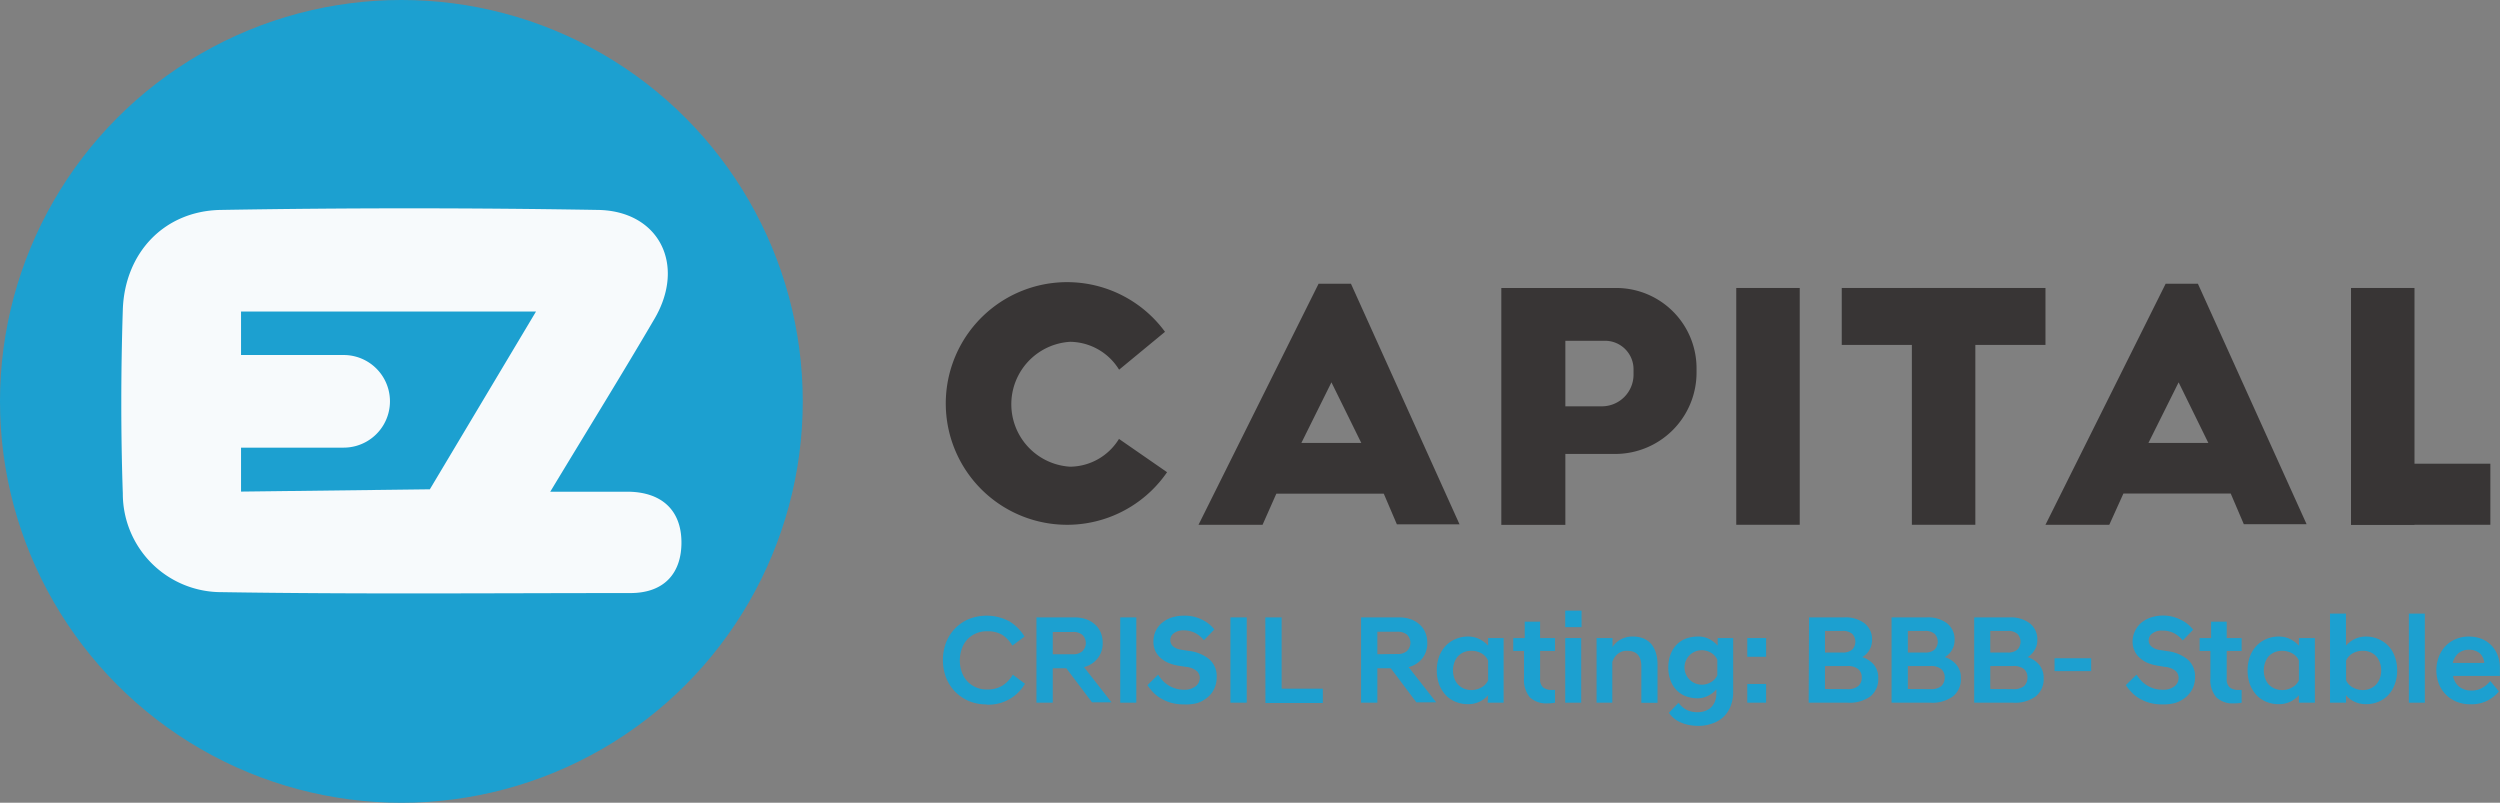
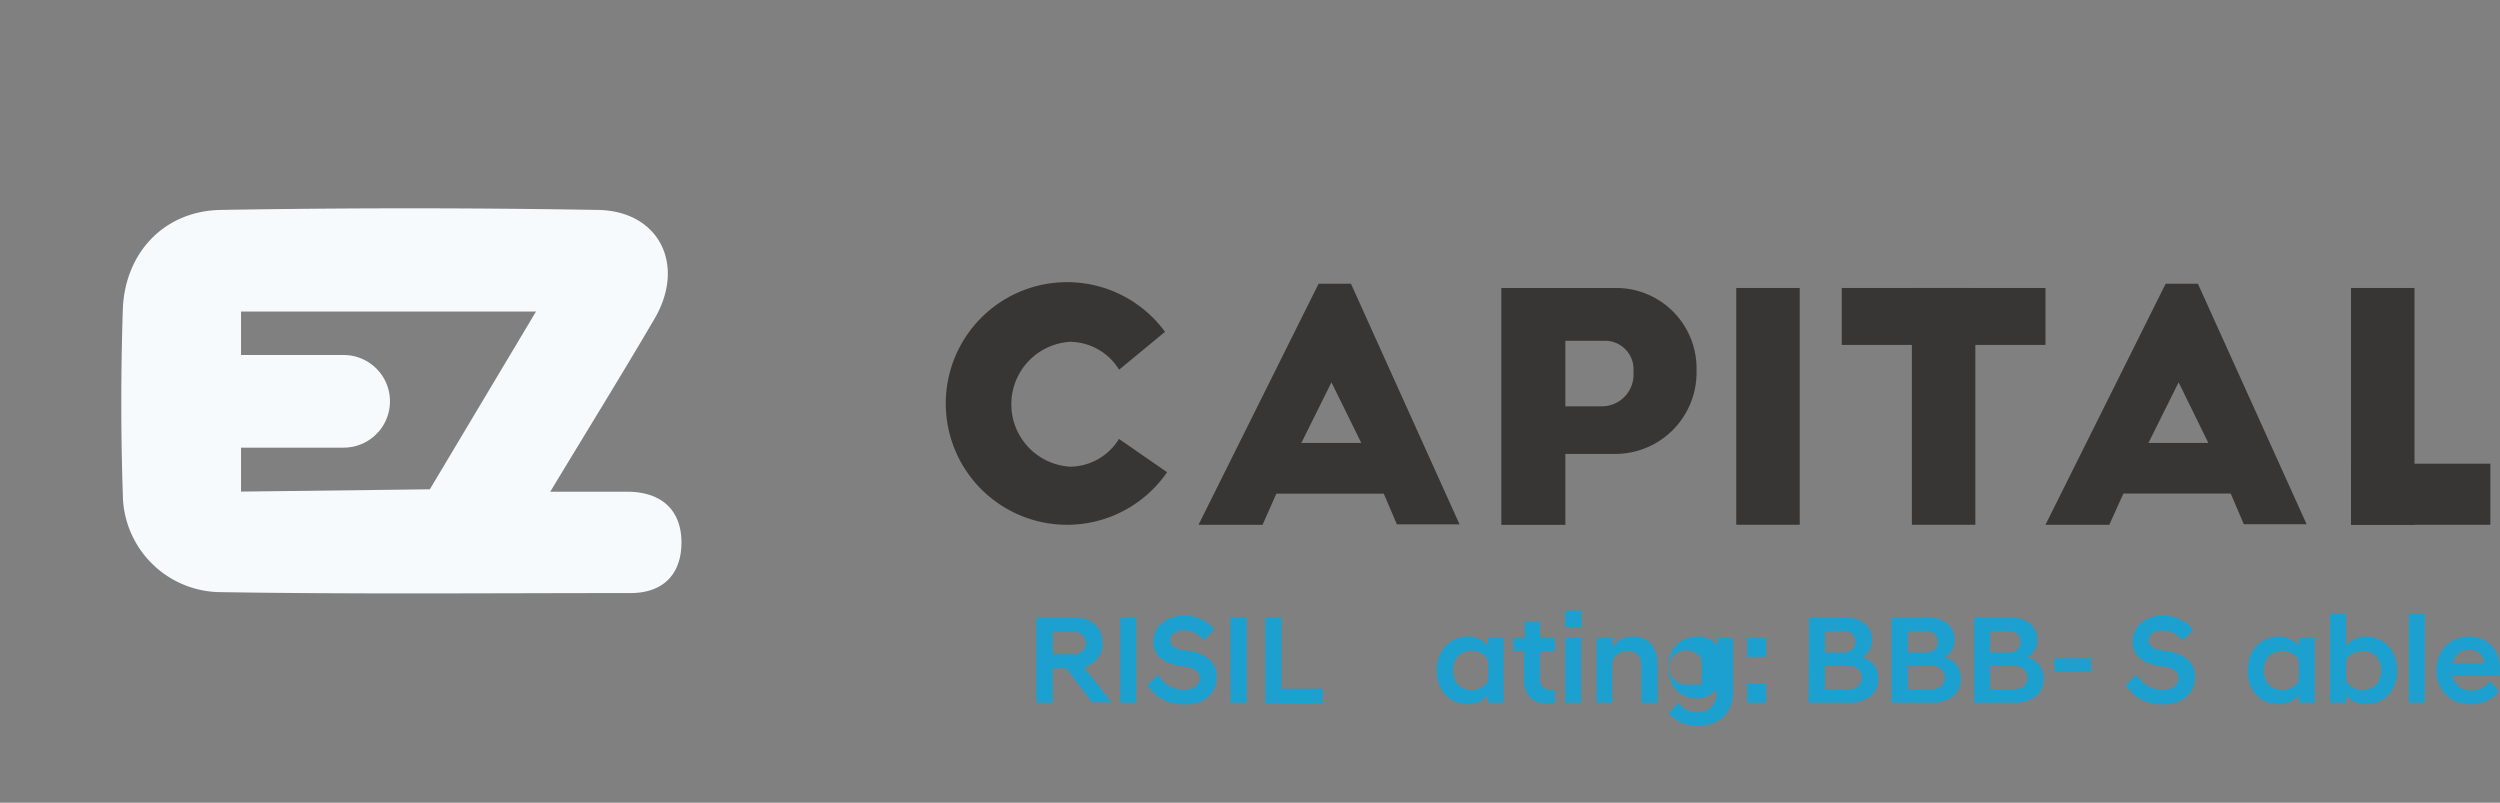
<svg xmlns="http://www.w3.org/2000/svg" viewBox="0 0 217.81 69.94">
  <rect x="0" y="0" width="217.81" height="69.94" fill="#808080" stroke="none" />
  <defs>
    <style>.cls-1{fill:#383535;}.cls-2{fill:#1ca0d0;}.cls-3{fill:#f7fafc;}.cls-4{isolation:isolate;}</style>
  </defs>
  <g id="Layer_2" data-name="Layer 2">
    <g id="Layer_1-2" data-name="Layer 1">
      <path class="cls-1" d="M101.68,41.14a10.57,10.57,0,1,1-.18-12.23l-4,3.3a5.07,5.07,0,0,0-4.27-2.43,5.45,5.45,0,0,0,0,10.88,5.05,5.05,0,0,0,4.26-2.42Z" />
      <path class="cls-1" d="M117.7,24.72h-2.82l-10.46,21H110l1.2-2.71,9.36,0,1.14,2.67h5.46Zm-4.32,13.87L116,33.31l2.6,5.28Z" />
      <path class="cls-1" d="M191.49,24.72h-2.81l-10.47,21h5.56L185,43l9.35,0,1.14,2.67h5.47Zm-4.31,13.87,2.63-5.28,2.59,5.28Z" />
      <path class="cls-1" d="M140.86,25.09H130.8V45.73h5.58V39.55h4.35a7.09,7.09,0,0,0,7.08-7.09v-.41A7,7,0,0,0,140.86,25.09Zm1.46,7.55a2.76,2.76,0,0,1-2.76,2.76h-3.18V29.69h3.45a2.48,2.48,0,0,1,2.49,2.49Z" />
      <rect class="cls-1" x="151.27" y="25.09" width="5.53" height="20.63" />
      <rect class="cls-1" x="204.83" y="25.09" width="5.53" height="20.63" />
      <rect class="cls-1" x="166.57" y="25.09" width="5.53" height="20.63" />
      <rect class="cls-1" x="160.46" y="25.09" width="17.75" height="4.96" />
      <rect class="cls-1" x="204.83" y="40.4" width="12.14" height="5.32" />
-       <circle class="cls-2" cx="34.97" cy="34.97" r="34.97" />
      <path class="cls-3" d="M54.79,42.84c-1.94,0-3.87,0-6.85,0,3.43-5.68,6.31-10.33,9.08-15.06s.38-9.4-4.91-9.49q-16.44-.28-32.91,0c-4.93.1-8.34,3.77-8.5,8.7-.17,5.34-.18,10.71,0,16a8.58,8.58,0,0,0,8.6,8.6c11.87.19,23.75.08,35.62.08,3,0,4.48-1.79,4.45-4.48S57.71,42.9,54.79,42.84Zm-17.34-.21L21,42.83V39h8.94a4,4,0,0,0,0-8.07H21V27.14H46.7Z" />
      <g class="cls-4">
-         <path class="cls-2" d="M85.93,61.37a3.91,3.91,0,0,1-1.51-.29,3.74,3.74,0,0,1-1.2-.81,3.78,3.78,0,0,1-.79-1.22,4.4,4.4,0,0,1,0-3.09,3.78,3.78,0,0,1,.79-1.22,3.74,3.74,0,0,1,1.2-.81,4.22,4.22,0,0,1,3.51.2,3.85,3.85,0,0,1,1.33,1.33l-1.06.79a2.84,2.84,0,0,0-.88-.94A2.47,2.47,0,0,0,86,55a2.3,2.3,0,0,0-1,.2,2.22,2.22,0,0,0-.74.53,2.33,2.33,0,0,0-.47.81,3.09,3.09,0,0,0,0,2,2.29,2.29,0,0,0,.47.8,2.22,2.22,0,0,0,.74.53,2.3,2.3,0,0,0,1,.2,2.47,2.47,0,0,0,1.36-.35,2.84,2.84,0,0,0,.88-.94l1.06.79a3.66,3.66,0,0,1-3.33,1.82Z" />
        <path class="cls-2" d="M92.9,58.22H91.72v3H90.3V53.79h3.3a3.12,3.12,0,0,1,1,.15,2.31,2.31,0,0,1,.78.45,1.89,1.89,0,0,1,.51.7,2.25,2.25,0,0,1,.18.92,2.06,2.06,0,0,1-.45,1.36,2.16,2.16,0,0,1-1.18.75l2.4,3.07v0h-1.7ZM93.45,57a1.19,1.19,0,0,0,.85-.26,1,1,0,0,0,0-1.43,1.23,1.23,0,0,0-.85-.25H91.72V57Z" />
        <path class="cls-2" d="M97.6,53.79H99v7.43H97.6Z" />
        <path class="cls-2" d="M103.15,61.37a4.06,4.06,0,0,1-1.15-.15,3.8,3.8,0,0,1-.89-.39,3.3,3.3,0,0,1-.67-.54,4.92,4.92,0,0,1-.47-.6l.93-.91a4.2,4.2,0,0,0,.37.49,2.53,2.53,0,0,0,.5.42,2.59,2.59,0,0,0,.63.29,2.35,2.35,0,0,0,.77.11,1.56,1.56,0,0,0,1-.3.91.91,0,0,0,.36-.73.78.78,0,0,0-.28-.61,1.69,1.69,0,0,0-.92-.35l-.65-.1a3.86,3.86,0,0,1-.89-.25,2.48,2.48,0,0,1-.7-.45,2,2,0,0,1-.45-.62,2,2,0,0,1-.15-.78,2.25,2.25,0,0,1,.18-.89,2.2,2.2,0,0,1,.54-.72,2.64,2.64,0,0,1,.84-.48,3.56,3.56,0,0,1,1.12-.17,3.32,3.32,0,0,1,1.54.34,3,3,0,0,1,1.09.86l-.91.94a2.35,2.35,0,0,0-.8-.65,2.2,2.2,0,0,0-.95-.21,1.35,1.35,0,0,0-.87.25.73.73,0,0,0-.07,1.14,1.37,1.37,0,0,0,.73.3l.64.1a3.39,3.39,0,0,1,1.79.73A1.94,1.94,0,0,1,106,59a2.27,2.27,0,0,1-.21,1,2.06,2.06,0,0,1-.59.76,2.58,2.58,0,0,1-.91.5A3.89,3.89,0,0,1,103.15,61.37Z" />
        <path class="cls-2" d="M107.2,53.79h1.42v7.43H107.2Z" />
        <path class="cls-2" d="M110.24,53.79h1.42V60h3.59v1.25h-5Z" />
-         <path class="cls-2" d="M121.17,58.22H120v3h-1.42V53.79h3.3a3.12,3.12,0,0,1,1,.15,2.31,2.31,0,0,1,.78.45,1.89,1.89,0,0,1,.51.7,2.25,2.25,0,0,1,.18.92,2.11,2.11,0,0,1-.44,1.36,2.19,2.19,0,0,1-1.19.75l2.41,3.07v0H123.4Zm.55-1.24a1.23,1.23,0,0,0,.86-.26,1,1,0,0,0,0-1.43,1.28,1.28,0,0,0-.86-.25H120V57Z" />
        <path class="cls-2" d="M129.65,60.57a2.27,2.27,0,0,1-.76.57,2.29,2.29,0,0,1-1,.21,2.74,2.74,0,0,1-1.08-.21,2.36,2.36,0,0,1-.86-.59,2.91,2.91,0,0,1-.57-.93,3.53,3.53,0,0,1-.2-1.21,3.57,3.57,0,0,1,.2-1.21,2.8,2.8,0,0,1,.57-.93,2.49,2.49,0,0,1,.86-.59,2.58,2.58,0,0,1,1.08-.22,2.16,2.16,0,0,1,1,.22,2.57,2.57,0,0,1,.76.57v-.66H131v5.63h-1.39Zm-1.45-.45a1.77,1.77,0,0,0,.87-.23,1.34,1.34,0,0,0,.58-.62V57.55a1.36,1.36,0,0,0-.58-.63,1.76,1.76,0,0,0-.87-.22,1.69,1.69,0,0,0-.64.11,1.56,1.56,0,0,0-.5.33,1.46,1.46,0,0,0-.34.55,2.06,2.06,0,0,0,0,1.44,1.5,1.5,0,0,0,.34.54,1.56,1.56,0,0,0,.5.33A1.69,1.69,0,0,0,128.2,60.12Z" />
        <path class="cls-2" d="M134.84,61.28a2.11,2.11,0,0,1-1.55-.52,2.39,2.39,0,0,1-.51-1.69V56.71h-.94V55.59h1V54.16h1.34v1.43h1.3v1.12h-1.3v2.42a.94.94,0,0,0,.26.76,1.21,1.21,0,0,0,.78.22h.26v1.11A3,3,0,0,1,134.84,61.28Z" />
        <path class="cls-2" d="M136.37,53.2h1.42v1.44h-1.42Zm0,2.39h1.39v5.63h-1.39Z" />
        <path class="cls-2" d="M139.1,55.59h1.39v.79a1.85,1.85,0,0,1,.68-.65,2.06,2.06,0,0,1,1.1-.27,2.33,2.33,0,0,1,.95.18,1.87,1.87,0,0,1,.67.5,2.38,2.38,0,0,1,.39.78,3.44,3.44,0,0,1,.13,1v3.31H143V58.06c0-.91-.41-1.36-1.24-1.36a1.21,1.21,0,0,0-.85.3,1.41,1.41,0,0,0-.44.68v3.54H139.1Z" />
-         <path class="cls-2" d="M147.92,60.84a3,3,0,0,1-1.07-.19,2.28,2.28,0,0,1-.81-.55,2.5,2.5,0,0,1-.51-.85,3.13,3.13,0,0,1-.18-1.1,3.21,3.21,0,0,1,.18-1.1,2.5,2.5,0,0,1,.51-.85,2.28,2.28,0,0,1,.81-.55,3,3,0,0,1,1.07-.19,2,2,0,0,1,1,.22,2.44,2.44,0,0,1,.73.57v-.66H151v4.67a3.22,3.22,0,0,1-.25,1.33,2.59,2.59,0,0,1-.65.92,2.66,2.66,0,0,1-1,.55,3.38,3.38,0,0,1-1.1.18,4.28,4.28,0,0,1-.92-.09,3.57,3.57,0,0,1-.74-.25,2.38,2.38,0,0,1-.55-.36,2.67,2.67,0,0,1-.39-.44l.84-.87a2.25,2.25,0,0,0,.67.6,2.14,2.14,0,0,0,1,.22,2,2,0,0,0,.6-.09,1.78,1.78,0,0,0,.52-.29,1.57,1.57,0,0,0,.37-.52,2.05,2.05,0,0,0,.14-.78v-.31a2.26,2.26,0,0,1-.73.56A2,2,0,0,1,147.92,60.84Zm.34-1.19a1.49,1.49,0,0,0,.81-.22,1.31,1.31,0,0,0,.55-.59V57.47a1.38,1.38,0,0,0-.55-.6,1.58,1.58,0,0,0-.81-.22,1.5,1.5,0,1,0,0,3Z" />
+         <path class="cls-2" d="M147.92,60.84a3,3,0,0,1-1.07-.19,2.28,2.28,0,0,1-.81-.55,2.5,2.5,0,0,1-.51-.85,3.13,3.13,0,0,1-.18-1.1,3.21,3.21,0,0,1,.18-1.1,2.5,2.5,0,0,1,.51-.85,2.28,2.28,0,0,1,.81-.55,3,3,0,0,1,1.07-.19,2,2,0,0,1,1,.22,2.44,2.44,0,0,1,.73.57v-.66H151v4.67a3.22,3.22,0,0,1-.25,1.33,2.59,2.59,0,0,1-.65.92,2.66,2.66,0,0,1-1,.55,3.38,3.38,0,0,1-1.1.18,4.28,4.28,0,0,1-.92-.09,3.57,3.57,0,0,1-.74-.25,2.38,2.38,0,0,1-.55-.36,2.67,2.67,0,0,1-.39-.44l.84-.87a2.25,2.25,0,0,0,.67.6,2.14,2.14,0,0,0,1,.22,2,2,0,0,0,.6-.09,1.78,1.78,0,0,0,.52-.29,1.57,1.57,0,0,0,.37-.52,2.05,2.05,0,0,0,.14-.78v-.31a2.26,2.26,0,0,1-.73.56A2,2,0,0,1,147.92,60.84Zm.34-1.19V57.47a1.38,1.38,0,0,0-.55-.6,1.58,1.58,0,0,0-.81-.22,1.5,1.5,0,1,0,0,3Z" />
        <path class="cls-2" d="M152.23,55.59h1.64v1.63h-1.64Zm0,4h1.64v1.63h-1.64Z" />
        <path class="cls-2" d="M157.61,53.79h3.07a2.72,2.72,0,0,1,1.77.52,1.75,1.75,0,0,1,.65,1.46,1.71,1.71,0,0,1-.85,1.48,2.27,2.27,0,0,1,1,.65,1.77,1.77,0,0,1,.39,1.2,1.92,1.92,0,0,1-.68,1.57,3.1,3.1,0,0,1-2,.55h-3.38Zm2.88,3.06a1.26,1.26,0,0,0,.89-.26,1,1,0,0,0,0-1.36,1.26,1.26,0,0,0-.89-.26H159v1.88Zm.45,3.19a1.44,1.44,0,0,0,.95-.26.93.93,0,0,0,.31-.75.91.91,0,0,0-.31-.74,1.44,1.44,0,0,0-.95-.26H159v2Z" />
        <path class="cls-2" d="M164.8,53.79h3.07a2.74,2.74,0,0,1,1.77.52,1.77,1.77,0,0,1,.65,1.46,1.62,1.62,0,0,1-.22.84,1.68,1.68,0,0,1-.63.64,2.19,2.19,0,0,1,1,.65,1.72,1.72,0,0,1,.4,1.2,1.9,1.9,0,0,1-.69,1.57,3.05,3.05,0,0,1-2,.55H164.8Zm2.88,3.06a1.23,1.23,0,0,0,.88-.26,1,1,0,0,0,0-1.36,1.23,1.23,0,0,0-.88-.26h-1.46v1.88Zm.45,3.19a1.46,1.46,0,0,0,1-.26,1,1,0,0,0,.3-.75.94.94,0,0,0-.3-.74,1.46,1.46,0,0,0-1-.26h-1.91v2Z" />
        <path class="cls-2" d="M172,53.79h3.07a2.75,2.75,0,0,1,1.78.52,1.77,1.77,0,0,1,.65,1.46,1.62,1.62,0,0,1-.22.84,1.76,1.76,0,0,1-.63.64,2.19,2.19,0,0,1,1,.65,1.77,1.77,0,0,1,.4,1.2,1.9,1.9,0,0,1-.69,1.57,3.05,3.05,0,0,1-2,.55H172Zm2.89,3.06a1.23,1.23,0,0,0,.88-.26,1,1,0,0,0,0-1.36,1.23,1.23,0,0,0-.88-.26H173.4v1.88Zm.45,3.19a1.46,1.46,0,0,0,1-.26,1,1,0,0,0,.3-.75.94.94,0,0,0-.3-.74,1.46,1.46,0,0,0-1-.26H173.4v2Z" />
        <path class="cls-2" d="M179,57.35h3.19v1.12H179Z" />
        <path class="cls-2" d="M188.39,61.37a4.06,4.06,0,0,1-1.15-.15,3.8,3.8,0,0,1-.89-.39,3.23,3.23,0,0,1-.66-.54,4.2,4.2,0,0,1-.48-.6l.93-.91a4.3,4.3,0,0,0,.38.49,2.28,2.28,0,0,0,.5.42,2.48,2.48,0,0,0,1.39.4,1.6,1.6,0,0,0,1.05-.3.93.93,0,0,0,.35-.73.8.8,0,0,0-.27-.61,1.69,1.69,0,0,0-.93-.35L188,58a4,4,0,0,1-.9-.25,2.42,2.42,0,0,1-.69-.45,1.71,1.71,0,0,1-.45-.62,1.85,1.85,0,0,1-.16-.78A2.09,2.09,0,0,1,186,55a2.17,2.17,0,0,1,.53-.72,2.69,2.69,0,0,1,.85-.48,3.51,3.51,0,0,1,1.12-.17A3.35,3.35,0,0,1,190,54a3,3,0,0,1,1.08.86l-.91.94a2.41,2.41,0,0,0-.79-.65,2.24,2.24,0,0,0-1-.21,1.3,1.3,0,0,0-.86.25.73.73,0,0,0-.32.59.7.7,0,0,0,.25.55,1.33,1.33,0,0,0,.73.3l.63.1a3.39,3.39,0,0,1,1.79.73,1.91,1.91,0,0,1,.64,1.52,2.27,2.27,0,0,1-.21,1,2.3,2.3,0,0,1-.59.76,2.77,2.77,0,0,1-.91.5A4,4,0,0,1,188.39,61.37Z" />
-         <path class="cls-2" d="M194.64,61.28a2.07,2.07,0,0,1-1.54-.52,2.34,2.34,0,0,1-.52-1.69V56.71h-.94V55.59h1V54.16H194v1.43h1.3v1.12H194v2.42a.94.94,0,0,0,.26.76,1.21,1.21,0,0,0,.78.22h.26v1.11A3,3,0,0,1,194.64,61.28Z" />
        <path class="cls-2" d="M200.29,60.57a2.37,2.37,0,0,1-.76.57,2.33,2.33,0,0,1-1,.21,2.79,2.79,0,0,1-1.09-.21,2.41,2.41,0,0,1-.85-.59,2.91,2.91,0,0,1-.57-.93,3.53,3.53,0,0,1-.2-1.21,3.57,3.57,0,0,1,.2-1.21,2.8,2.8,0,0,1,.57-.93,2.55,2.55,0,0,1,.85-.59,2.62,2.62,0,0,1,1.09-.22,2.19,2.19,0,0,1,1,.22,2.71,2.71,0,0,1,.76.57v-.66h1.39v5.63h-1.39Zm-1.45-.45a1.7,1.7,0,0,0,.86-.23,1.31,1.31,0,0,0,.59-.62V57.55a1.33,1.33,0,0,0-.59-.63,1.84,1.84,0,0,0-1.5-.11,1.72,1.72,0,0,0-.51.33,1.58,1.58,0,0,0-.33.55,2.06,2.06,0,0,0,0,1.44,1.63,1.63,0,0,0,.33.54,1.72,1.72,0,0,0,.51.33A1.69,1.69,0,0,0,198.84,60.12Z" />
        <path class="cls-2" d="M204.4,61.22H203V53.46h1.39v2.79a2.4,2.4,0,0,1,.75-.57,2.21,2.21,0,0,1,1-.22,2.7,2.7,0,0,1,1.94.81,2.63,2.63,0,0,1,.56.93,3.34,3.34,0,0,1,.21,1.21,3.3,3.3,0,0,1-.21,1.21,2.72,2.72,0,0,1-.56.93,2.45,2.45,0,0,1-.86.59,2.74,2.74,0,0,1-1.08.21,2.34,2.34,0,0,1-1-.21,2.14,2.14,0,0,1-.75-.57Zm1.45-1.1a1.61,1.61,0,0,0,.63-.12,1.5,1.5,0,0,0,.51-.33,1.66,1.66,0,0,0,.34-.54,2.06,2.06,0,0,0,0-1.44,1.6,1.6,0,0,0-.34-.55,1.5,1.5,0,0,0-.51-.33,1.61,1.61,0,0,0-.63-.11,1.76,1.76,0,0,0-.87.22,1.36,1.36,0,0,0-.58.63v1.72a1.34,1.34,0,0,0,.58.62A1.77,1.77,0,0,0,205.85,60.12Z" />
        <path class="cls-2" d="M209.87,53.46h1.39v7.76h-1.39Z" />
        <path class="cls-2" d="M215.24,61.36a3.21,3.21,0,0,1-1.23-.23,2.79,2.79,0,0,1-1.53-1.56,3.32,3.32,0,0,1,0-2.35,2.83,2.83,0,0,1,.59-.94,2.59,2.59,0,0,1,.89-.6,2.81,2.81,0,0,1,1.13-.22,3.1,3.1,0,0,1,1.12.2,2.54,2.54,0,0,1,.85.57,2.57,2.57,0,0,1,.55.88,3,3,0,0,1,.19,1.11c0,.09,0,.2,0,.32s0,.24,0,.35h-4.08a1.53,1.53,0,0,0,.51.92,1.68,1.68,0,0,0,1.13.35,1.71,1.71,0,0,0,.93-.25,2.12,2.12,0,0,0,.67-.58l.76.91a3.33,3.33,0,0,1-1,.8A3.11,3.11,0,0,1,215.24,61.36Zm-.14-4.75a1.41,1.41,0,0,0-.9.29,1.6,1.6,0,0,0-.51.86h2.75a1.26,1.26,0,0,0-.41-.86A1.46,1.46,0,0,0,215.1,56.61Z" />
      </g>
    </g>
  </g>
</svg>